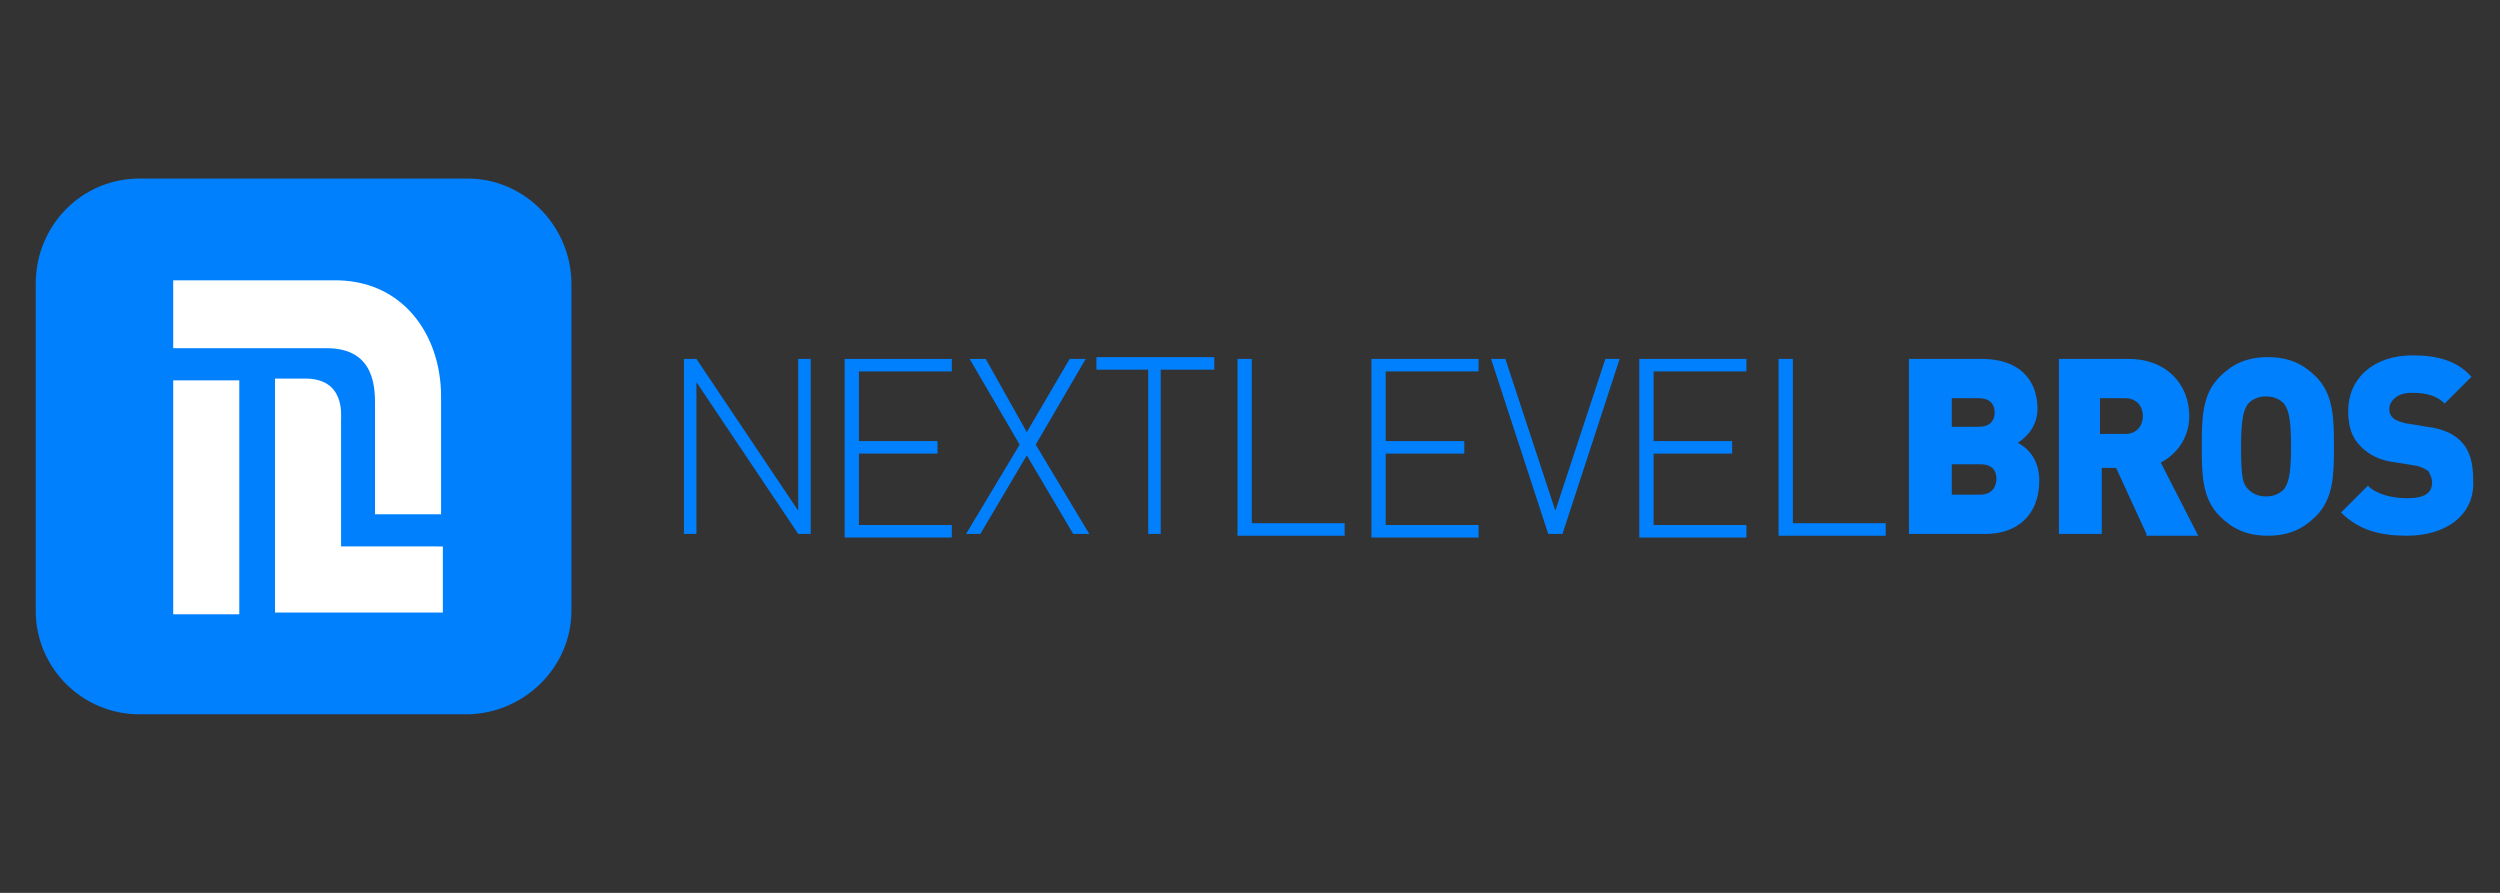
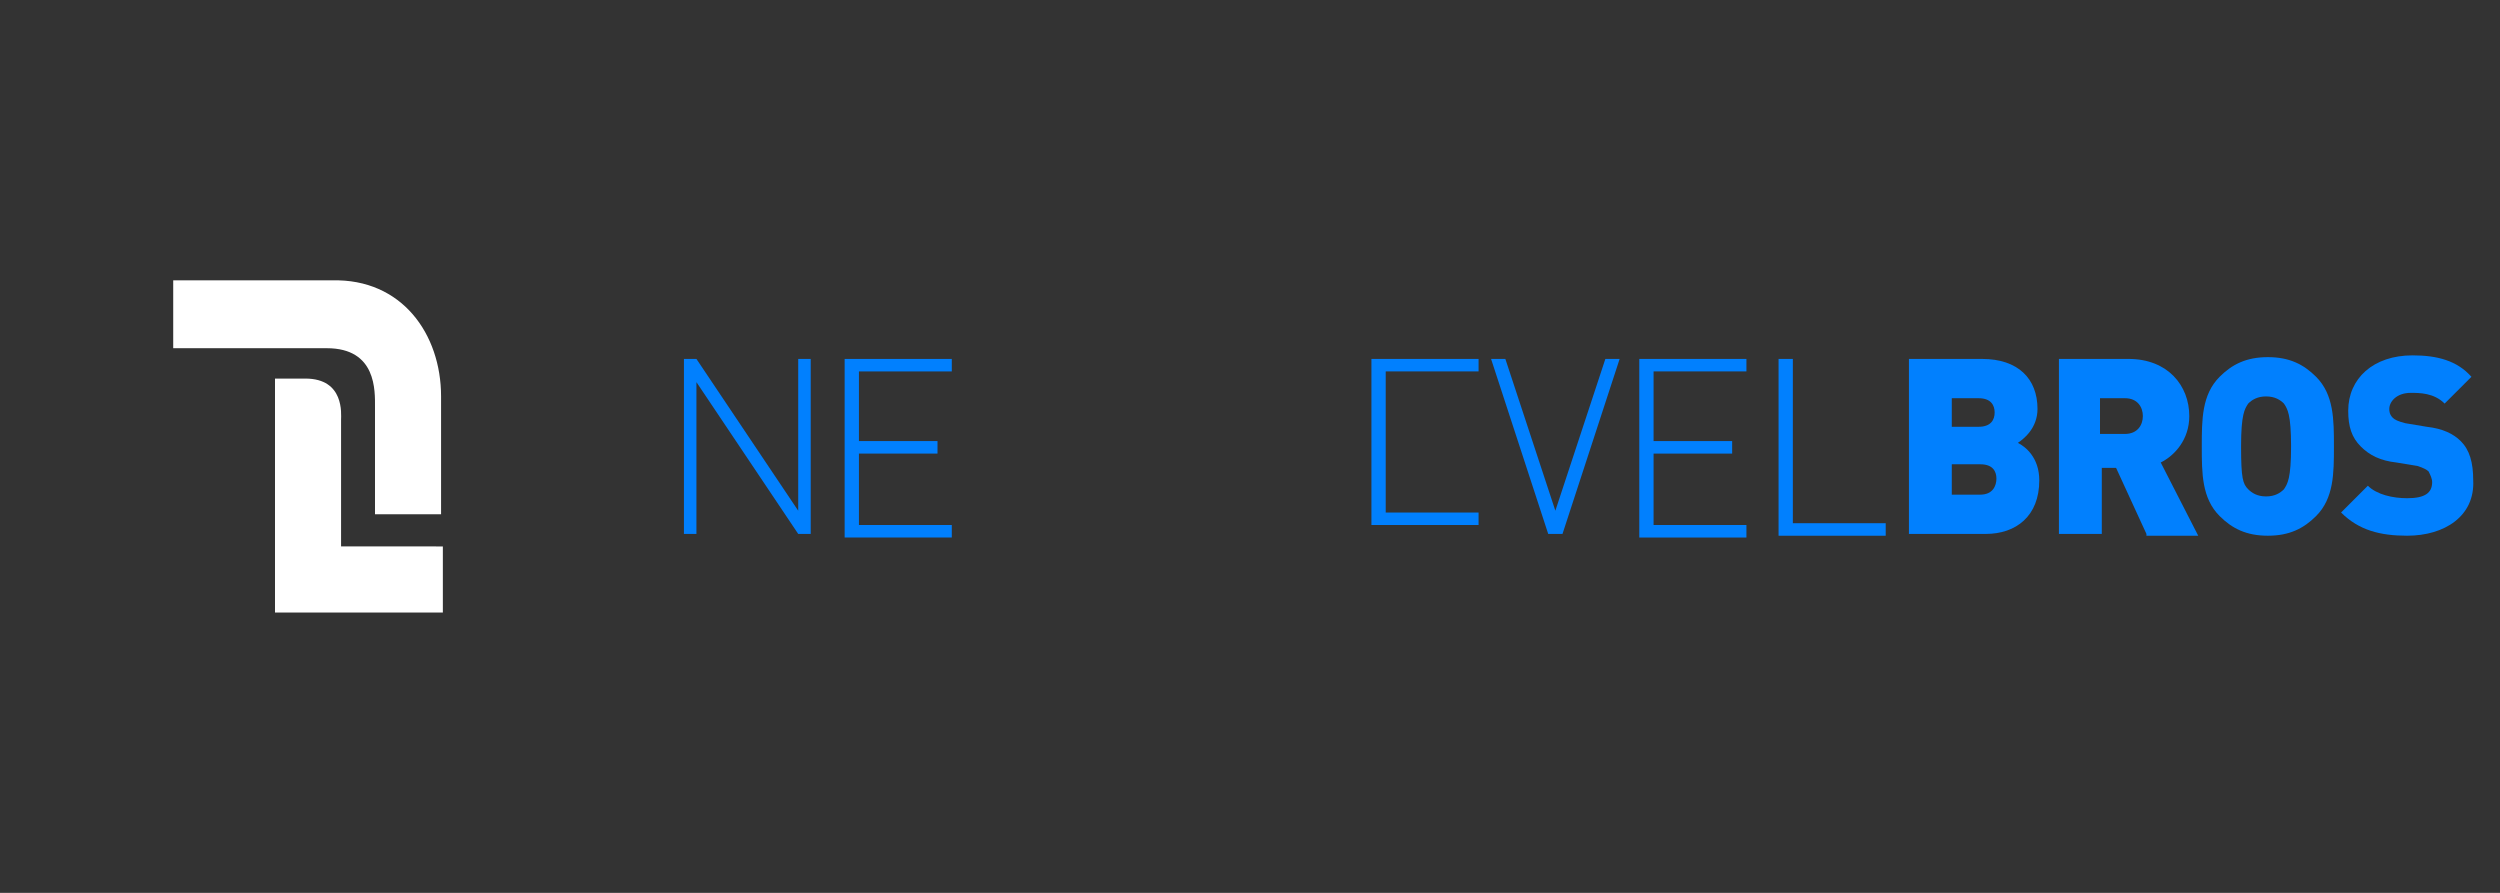
<svg xmlns="http://www.w3.org/2000/svg" version="1.2" baseProfile="tiny" id="Layer_1" x="0px" y="0px" viewBox="0 0 140 50" xml:space="preserve">
  <rect x="0" y="0" width="140" height="50" fill="#333333" stroke="none" />
  <g>
    <g>
-       <path fill="#0180FE" d="M2,34.2C2,37.4,4.6,40,7.8,40h18.3c3.2,0,5.9-2.6,5.9-5.8V15.9c0-3.2-2.6-5.9-5.8-5.9H7.8    C4.6,10,2,12.6,2,15.9V34.2z" />
-     </g>
+       </g>
    <g>
      <g>
-         <rect x="9.7" y="21.3" fill="#FFFFFF" width="3.7" height="13.1" />
        <path fill="#FFFFFF" d="M19.1,30.6c0-4,0-6.9,0-7.1c0-0.3,0.2-2.3-2-2.3c-0.3,0-1.7,0-1.7,0v13.1h9.4v-3.7H19.1z" />
      </g>
      <g>
        <path fill="#FFFFFF" d="M24.7,22.2c0,3.4,0,6.6,0,6.6H21c0,0,0-5.2,0-6c0-0.9,0.1-3.3-2.7-3.3c-2.7,0-8.6,0-8.6,0v-3.8h8.9     C22.5,15.6,24.7,18.7,24.7,22.2z" />
      </g>
    </g>
  </g>
  <g>
    <g>
      <g>
        <path fill="#0180FE" d="M39,21.4v8.5h-0.7v-9.8H39l5.7,8.5v-8.5h0.7v9.8h-0.7L39,21.4z" />
        <path fill="#0180FE" d="M47.3,20.1h6v0.7h-5.2v3.9h4.4v0.7h-4.4v4h5.2v0.7h-6V20.1z" />
-         <path fill="#0180FE" d="M57.5,25.5l-2.6,4.4h-0.8l3-5l-2.8-4.8h0.9l2.3,4.1l2.4-4.1h0.9l-2.8,4.8l3,5h-0.9L57.5,25.5z" />
-         <path fill="#0180FE" d="M65,29.9h-0.7v-9.2h-2.9v-0.7h6.6v0.7H65V29.9z" />
-         <path fill="#0180FE" d="M69.4,20.1h0.7v9.2h5.2v0.7h-6V20.1z" />
-         <path fill="#0180FE" d="M76.8,20.1h6v0.7h-5.2v3.9H82v0.7h-4.4v4h5.2v0.7h-6V20.1z" />
+         <path fill="#0180FE" d="M76.8,20.1h6v0.7h-5.2v3.9H82h-4.4v4h5.2v0.7h-6V20.1z" />
        <path fill="#0180FE" d="M86.7,29.9l-3.2-9.8h0.8l2.8,8.5l2.8-8.5h0.8l-3.2,9.8H86.7z" />
        <path fill="#0180FE" d="M91.8,20.1h6v0.7h-5.2v3.9H97v0.7h-4.4v4h5.2v0.7h-6V20.1z" />
        <path fill="#0180FE" d="M99.7,20.1h0.7v9.2h5.2v0.7h-6V20.1z" />
        <path fill="#0180FE" d="M111.2,29.9h-4.3v-9.8h4.1c2,0,3.1,1.1,3.1,2.8c0,1.1-0.8,1.7-1.1,1.9c0.4,0.2,1.2,0.8,1.2,2.1     C114.2,28.9,112.9,29.9,111.2,29.9z M110.8,22.3h-1.5v1.6h1.5c0.7,0,0.9-0.4,0.9-0.8S111.5,22.3,110.8,22.3z M110.9,26h-1.6v1.7     h1.6c0.7,0,0.9-0.5,0.9-0.9S111.6,26,110.9,26z" />
        <path fill="#0180FE" d="M120.2,29.9l-1.7-3.7h-0.8v3.7h-2.4v-9.8h3.9c2.2,0,3.4,1.5,3.4,3.2c0,1.3-0.8,2.2-1.6,2.6l2.1,4.1H120.2     z M119,22.3h-1.4v2h1.4c0.7,0,1-0.5,1-1S119.7,22.3,119,22.3z" />
        <path fill="#0180FE" d="M129.7,28.9c-0.7,0.7-1.5,1.1-2.7,1.1s-2-0.4-2.7-1.1c-1-1-1-2.4-1-3.9s0-2.9,1-3.9     c0.7-0.7,1.5-1.1,2.7-1.1s2,0.4,2.7,1.1c1,1,1,2.4,1,3.9S130.7,27.9,129.7,28.9z M127.9,22.6c-0.2-0.2-0.5-0.4-1-0.4     s-0.8,0.2-1,0.4c-0.2,0.3-0.4,0.6-0.4,2.4c0,1.8,0.1,2.1,0.4,2.4c0.2,0.2,0.5,0.4,1,0.4s0.8-0.2,1-0.4c0.2-0.3,0.4-0.6,0.4-2.4     C128.3,23.2,128.1,22.9,127.9,22.6z" />
        <path fill="#0180FE" d="M134.8,30c-1.5,0-2.7-0.3-3.7-1.3l1.5-1.5c0.5,0.5,1.4,0.7,2.2,0.7c1,0,1.4-0.3,1.4-0.9     c0-0.2-0.1-0.4-0.2-0.6c-0.1-0.1-0.3-0.2-0.6-0.3l-1.2-0.2c-0.9-0.1-1.5-0.4-2-0.9c-0.5-0.5-0.7-1.1-0.7-2c0-1.8,1.4-3.1,3.6-3.1     c1.4,0,2.5,0.3,3.3,1.2l-1.5,1.5c-0.6-0.6-1.4-0.6-1.9-0.6c-0.8,0-1.2,0.5-1.2,0.9c0,0.1,0,0.3,0.2,0.5c0.1,0.1,0.3,0.2,0.7,0.3     l1.2,0.2c0.9,0.1,1.5,0.4,1.9,0.8c0.5,0.5,0.7,1.2,0.7,2.2C138.6,28.9,136.9,30,134.8,30z" />
      </g>
    </g>
  </g>
</svg>